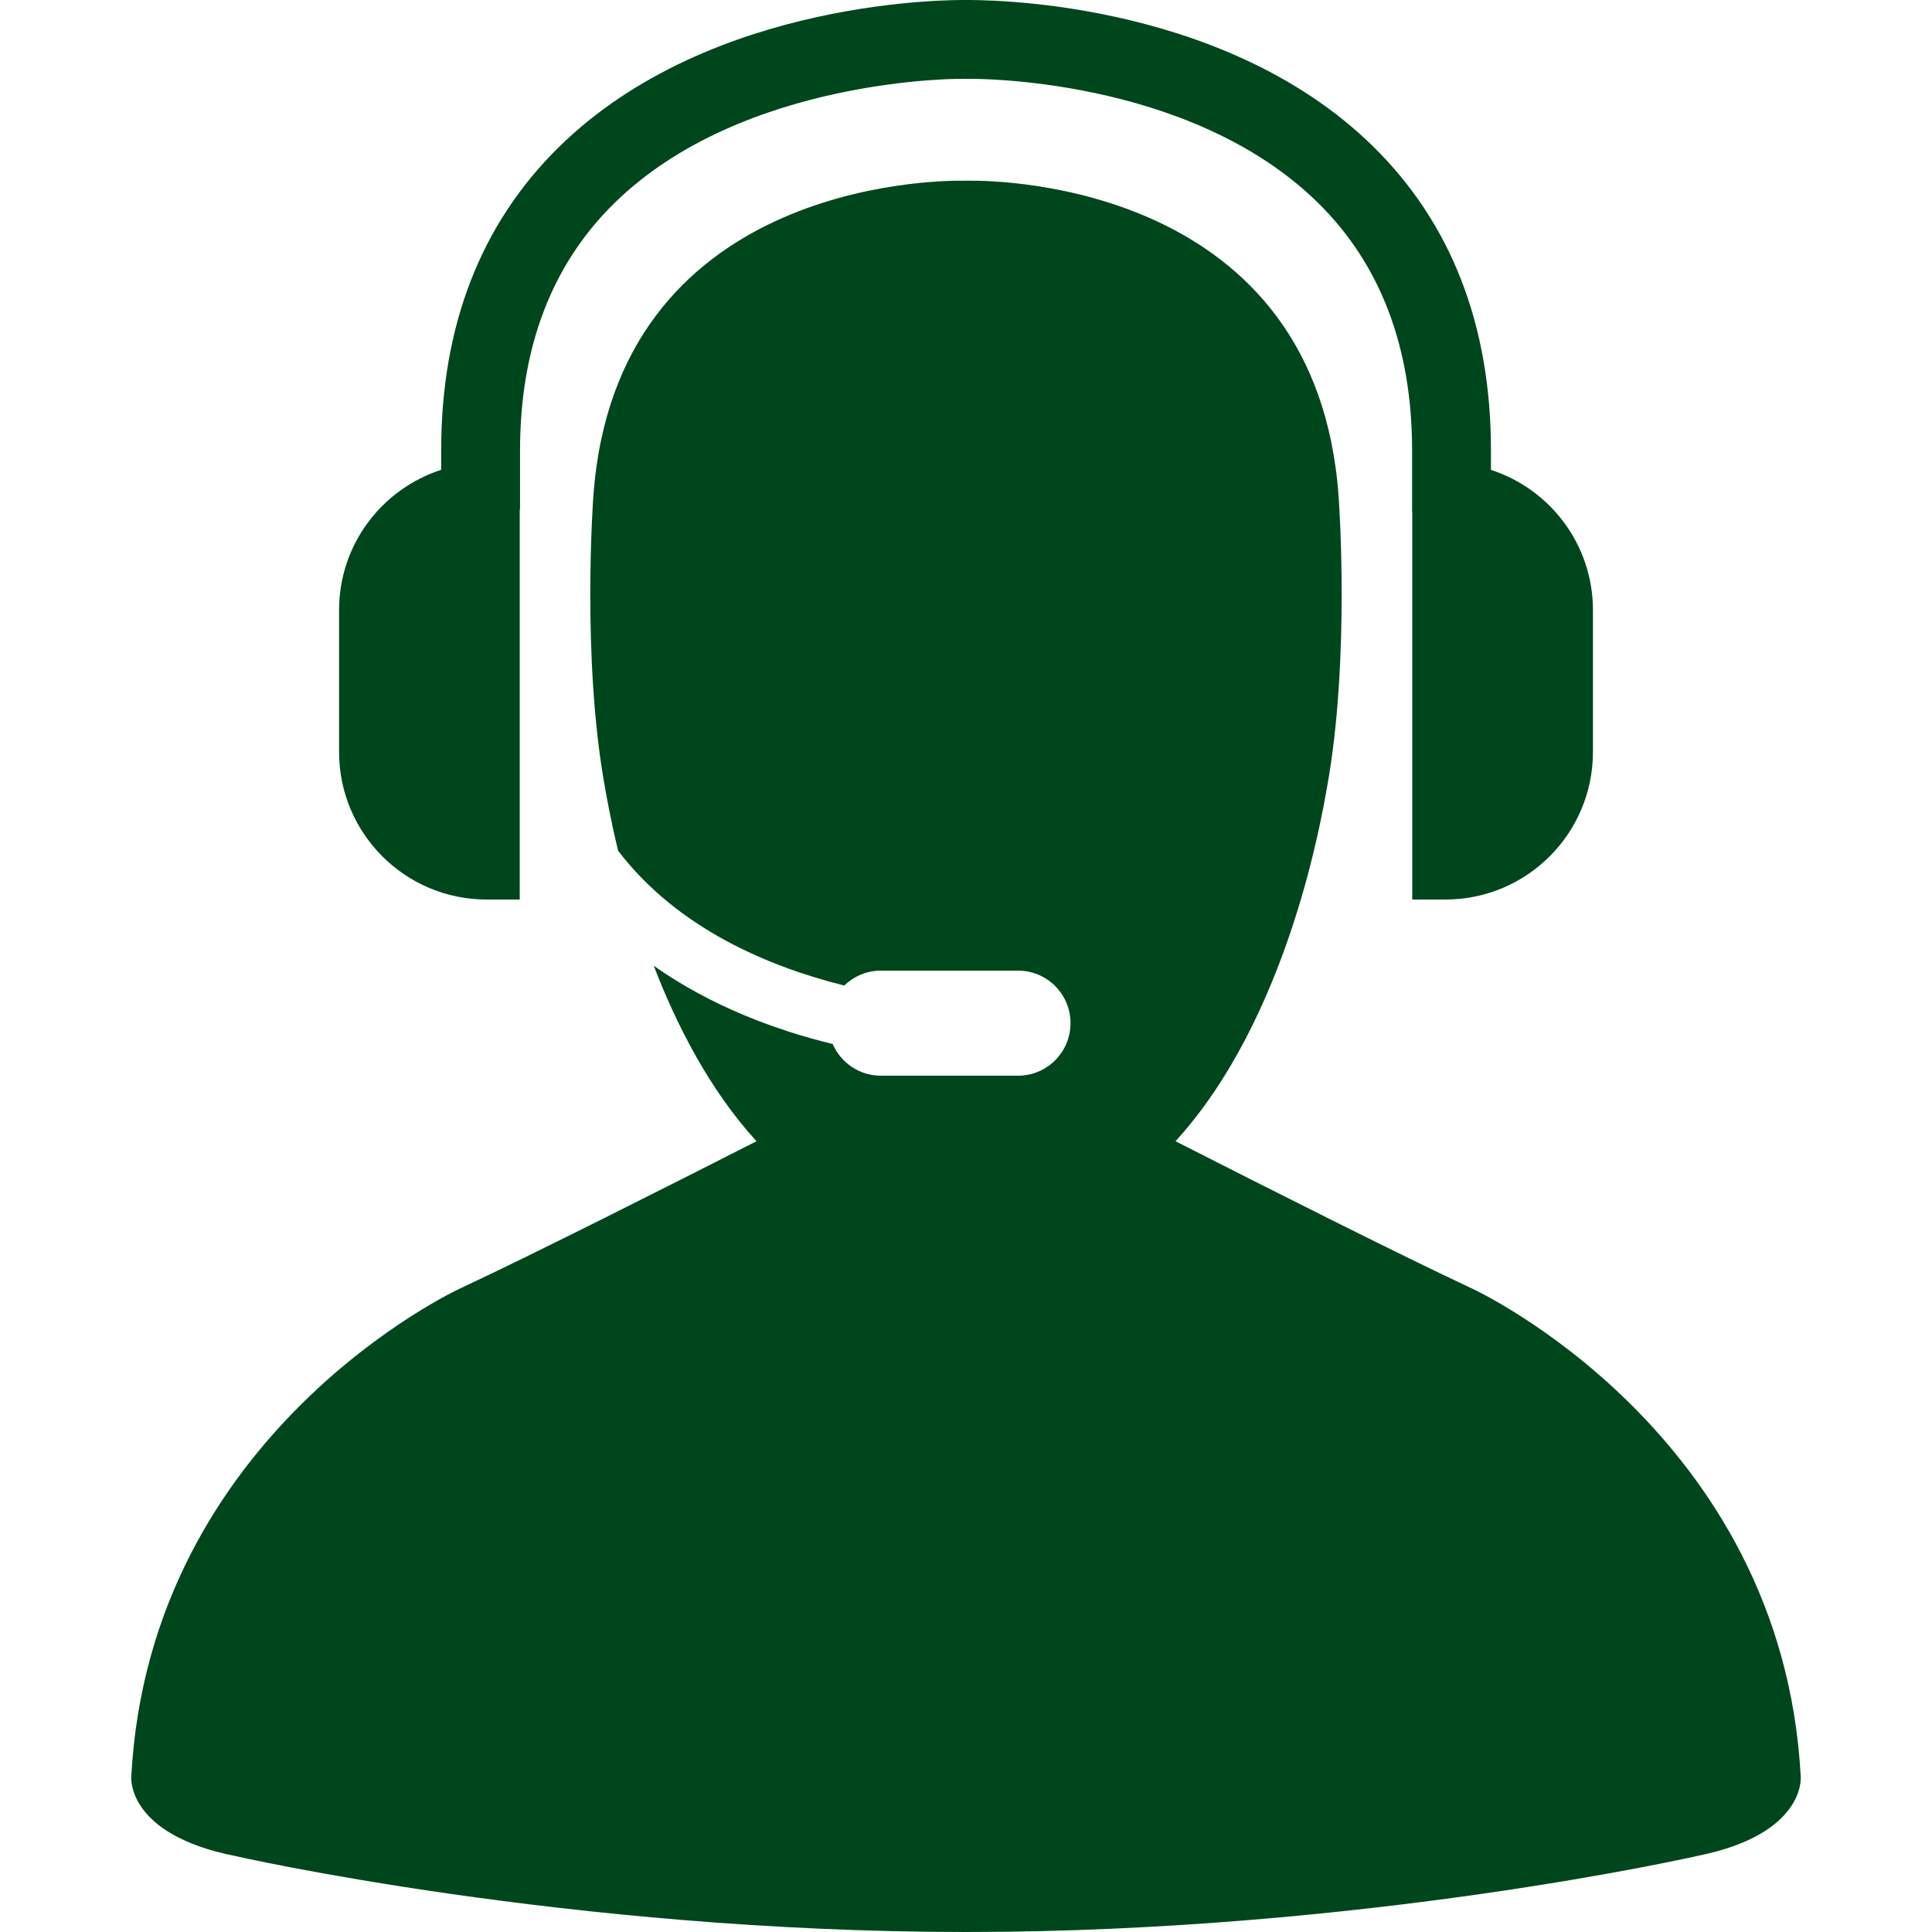
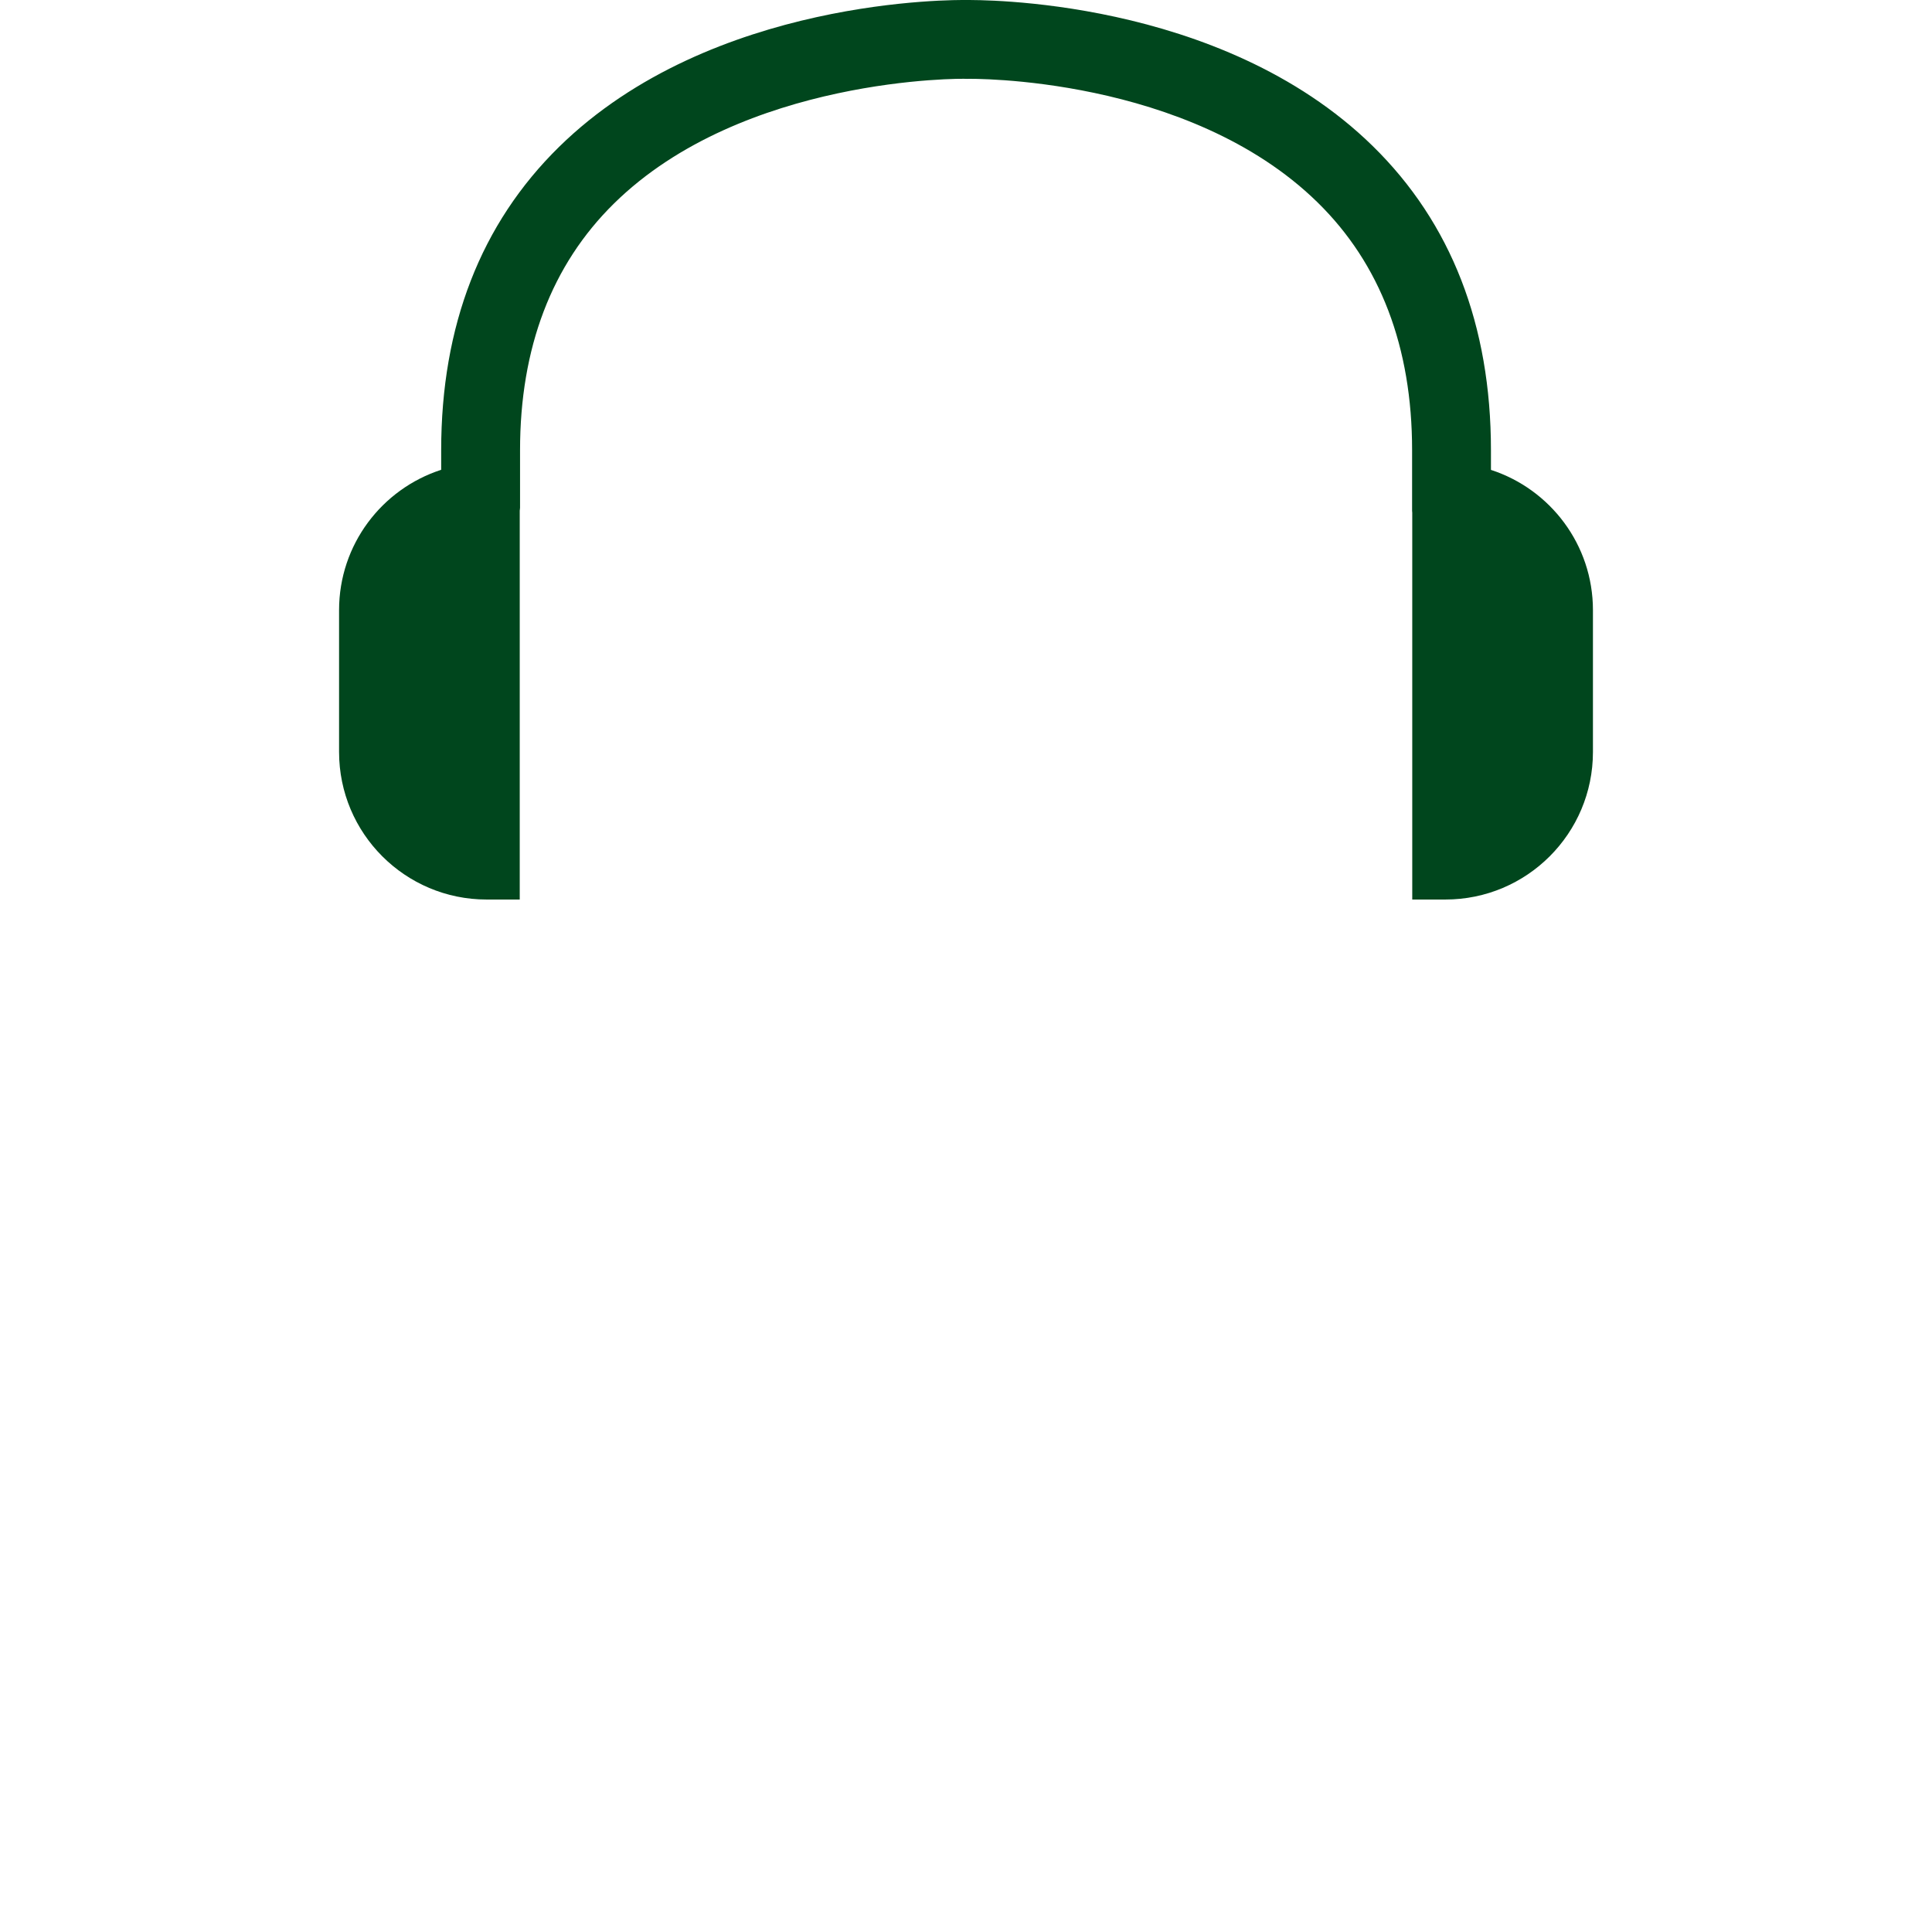
<svg xmlns="http://www.w3.org/2000/svg" version="1.1" width="512" height="512" x="0" y="0" viewBox="0 0 611.999 611.999" style="enable-background:new 0 0 512 512" xml:space="preserve" class="">
  <g>
-     <path d="M570.416 562.822c-5.758-109.379-104.063-154.627-104.063-154.627-23.487-10.982-66.07-32.48-93.989-46.691 35.77-39.134 46.335-102.939 47.98-112.018 7.465-41.08 3.708-91.926 3.708-91.926-6.826-98.875-106.653-100.428-117.107-100.324-.577 0-.952.006-.952.006s-.319-.006-.792 0c-9.478-.123-110.404.878-117.267 100.318 0 0-3.757 50.84 3.708 91.926.485 2.646 1.75 10.018 4.15 19.987 18.803 24.684 47.832 36.789 71.657 42.713 2.996-2.91 7.078-4.721 11.602-4.721h43.425c9.19 0 16.63 7.446 16.63 16.636 0 9.196-7.44 16.648-16.63 16.648h-43.425c-6.857 0-12.719-4.137-15.279-10.037-17.771-4.322-38.336-11.848-56.691-24.794 7.323 19.011 17.759 39.404 32.553 55.592-27.919 14.211-70.484 35.702-93.989 46.685 0 0-98.292 45.248-104.063 154.627 0 0-1.707 18.189 32.762 25.076 0 0 105.597 24.1 231.661 24.1 126.076 0 231.673-24.1 231.673-24.1 34.463-6.887 32.738-25.076 32.738-25.076z" fill="#00461D" opacity="1" data-original="#000000" />
    <path d="M154.147 284.944h10.491V161.722c.025-.307.098-.602.098-.915v-18.195c0-32.437 10.012-58.729 29.76-78.151 40.847-40.19 110.619-39.643 111.797-39.478.829-.061 70.018-1.056 111.048 39.103 19.883 19.46 29.969 45.874 29.969 78.526v19.239c0 .19.049.362.049.546v122.546h10.491c25.819 0 46.746-20.927 46.746-46.74V193.28c0-20.767-13.56-38.348-32.308-44.432v-6.231c0-39.619-12.615-72.043-37.47-96.377C386.361-1.186 308.958.042 306.251.005c-3.253-.031-80.73-.982-129.164 46.531-24.769 24.309-37.335 56.635-37.335 96.076v6.206c-18.772 6.083-32.345 23.677-32.345 44.456v44.923c.001 25.82 20.933 46.747 46.74 46.747z" fill="#00461D" opacity="1" data-original="#000000" />
  </g>
</svg>